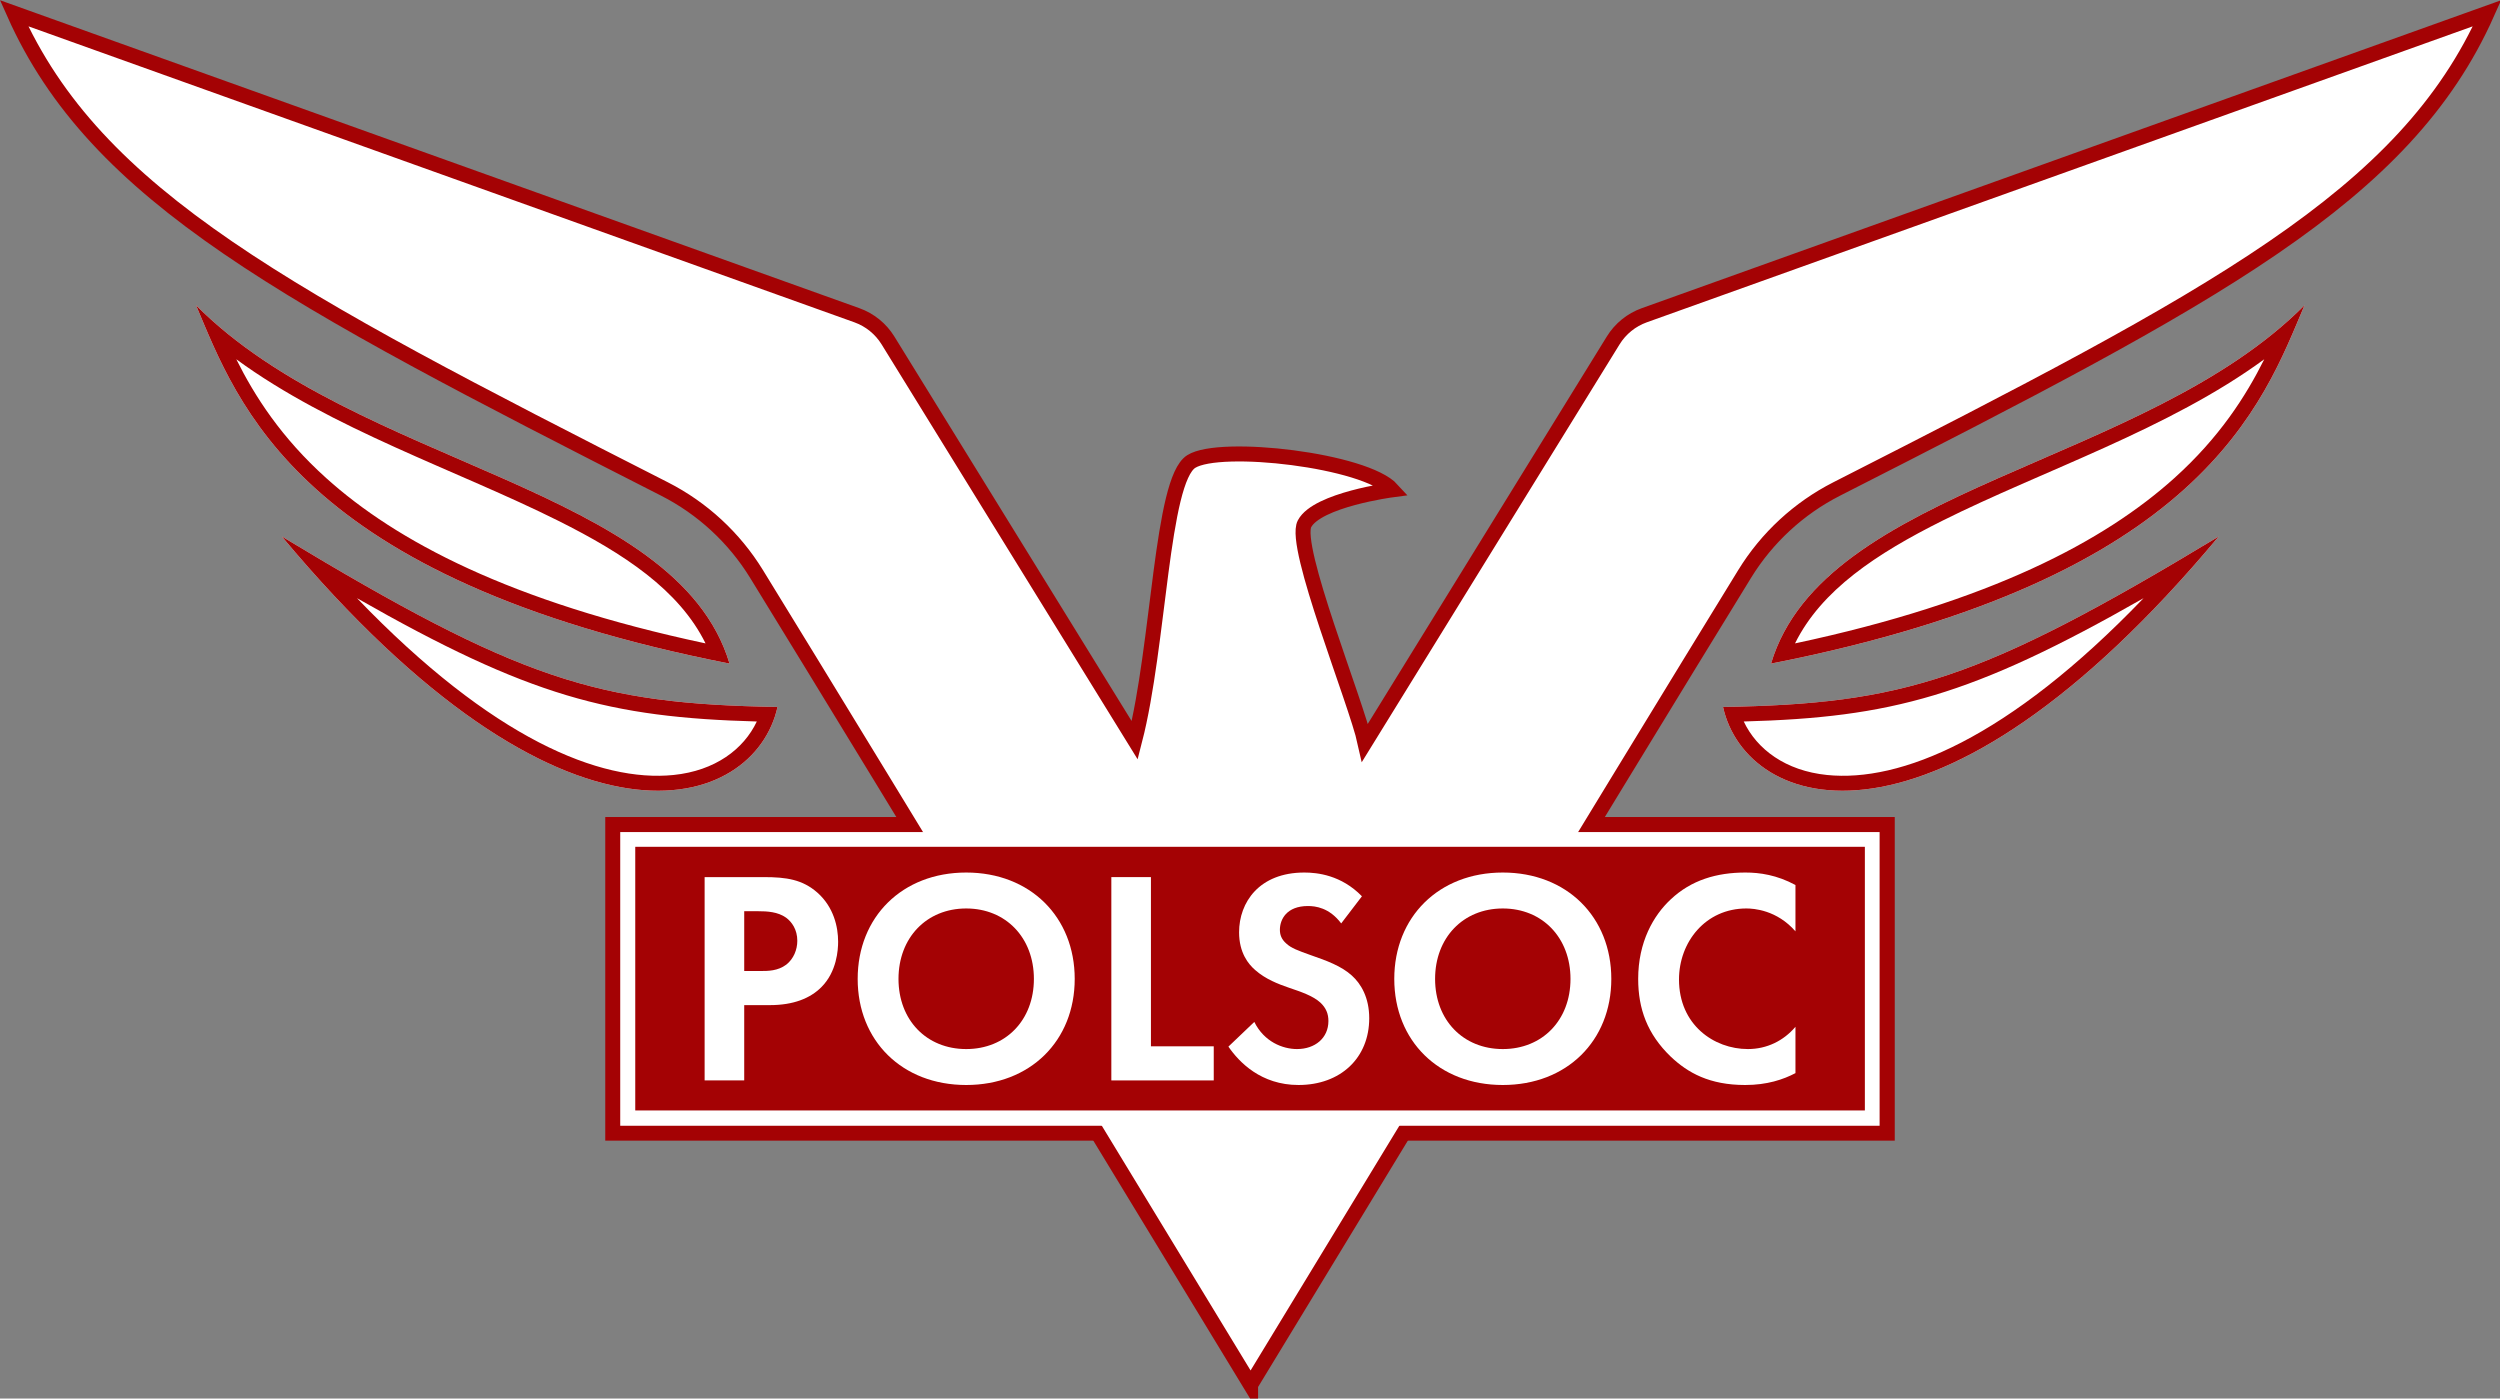
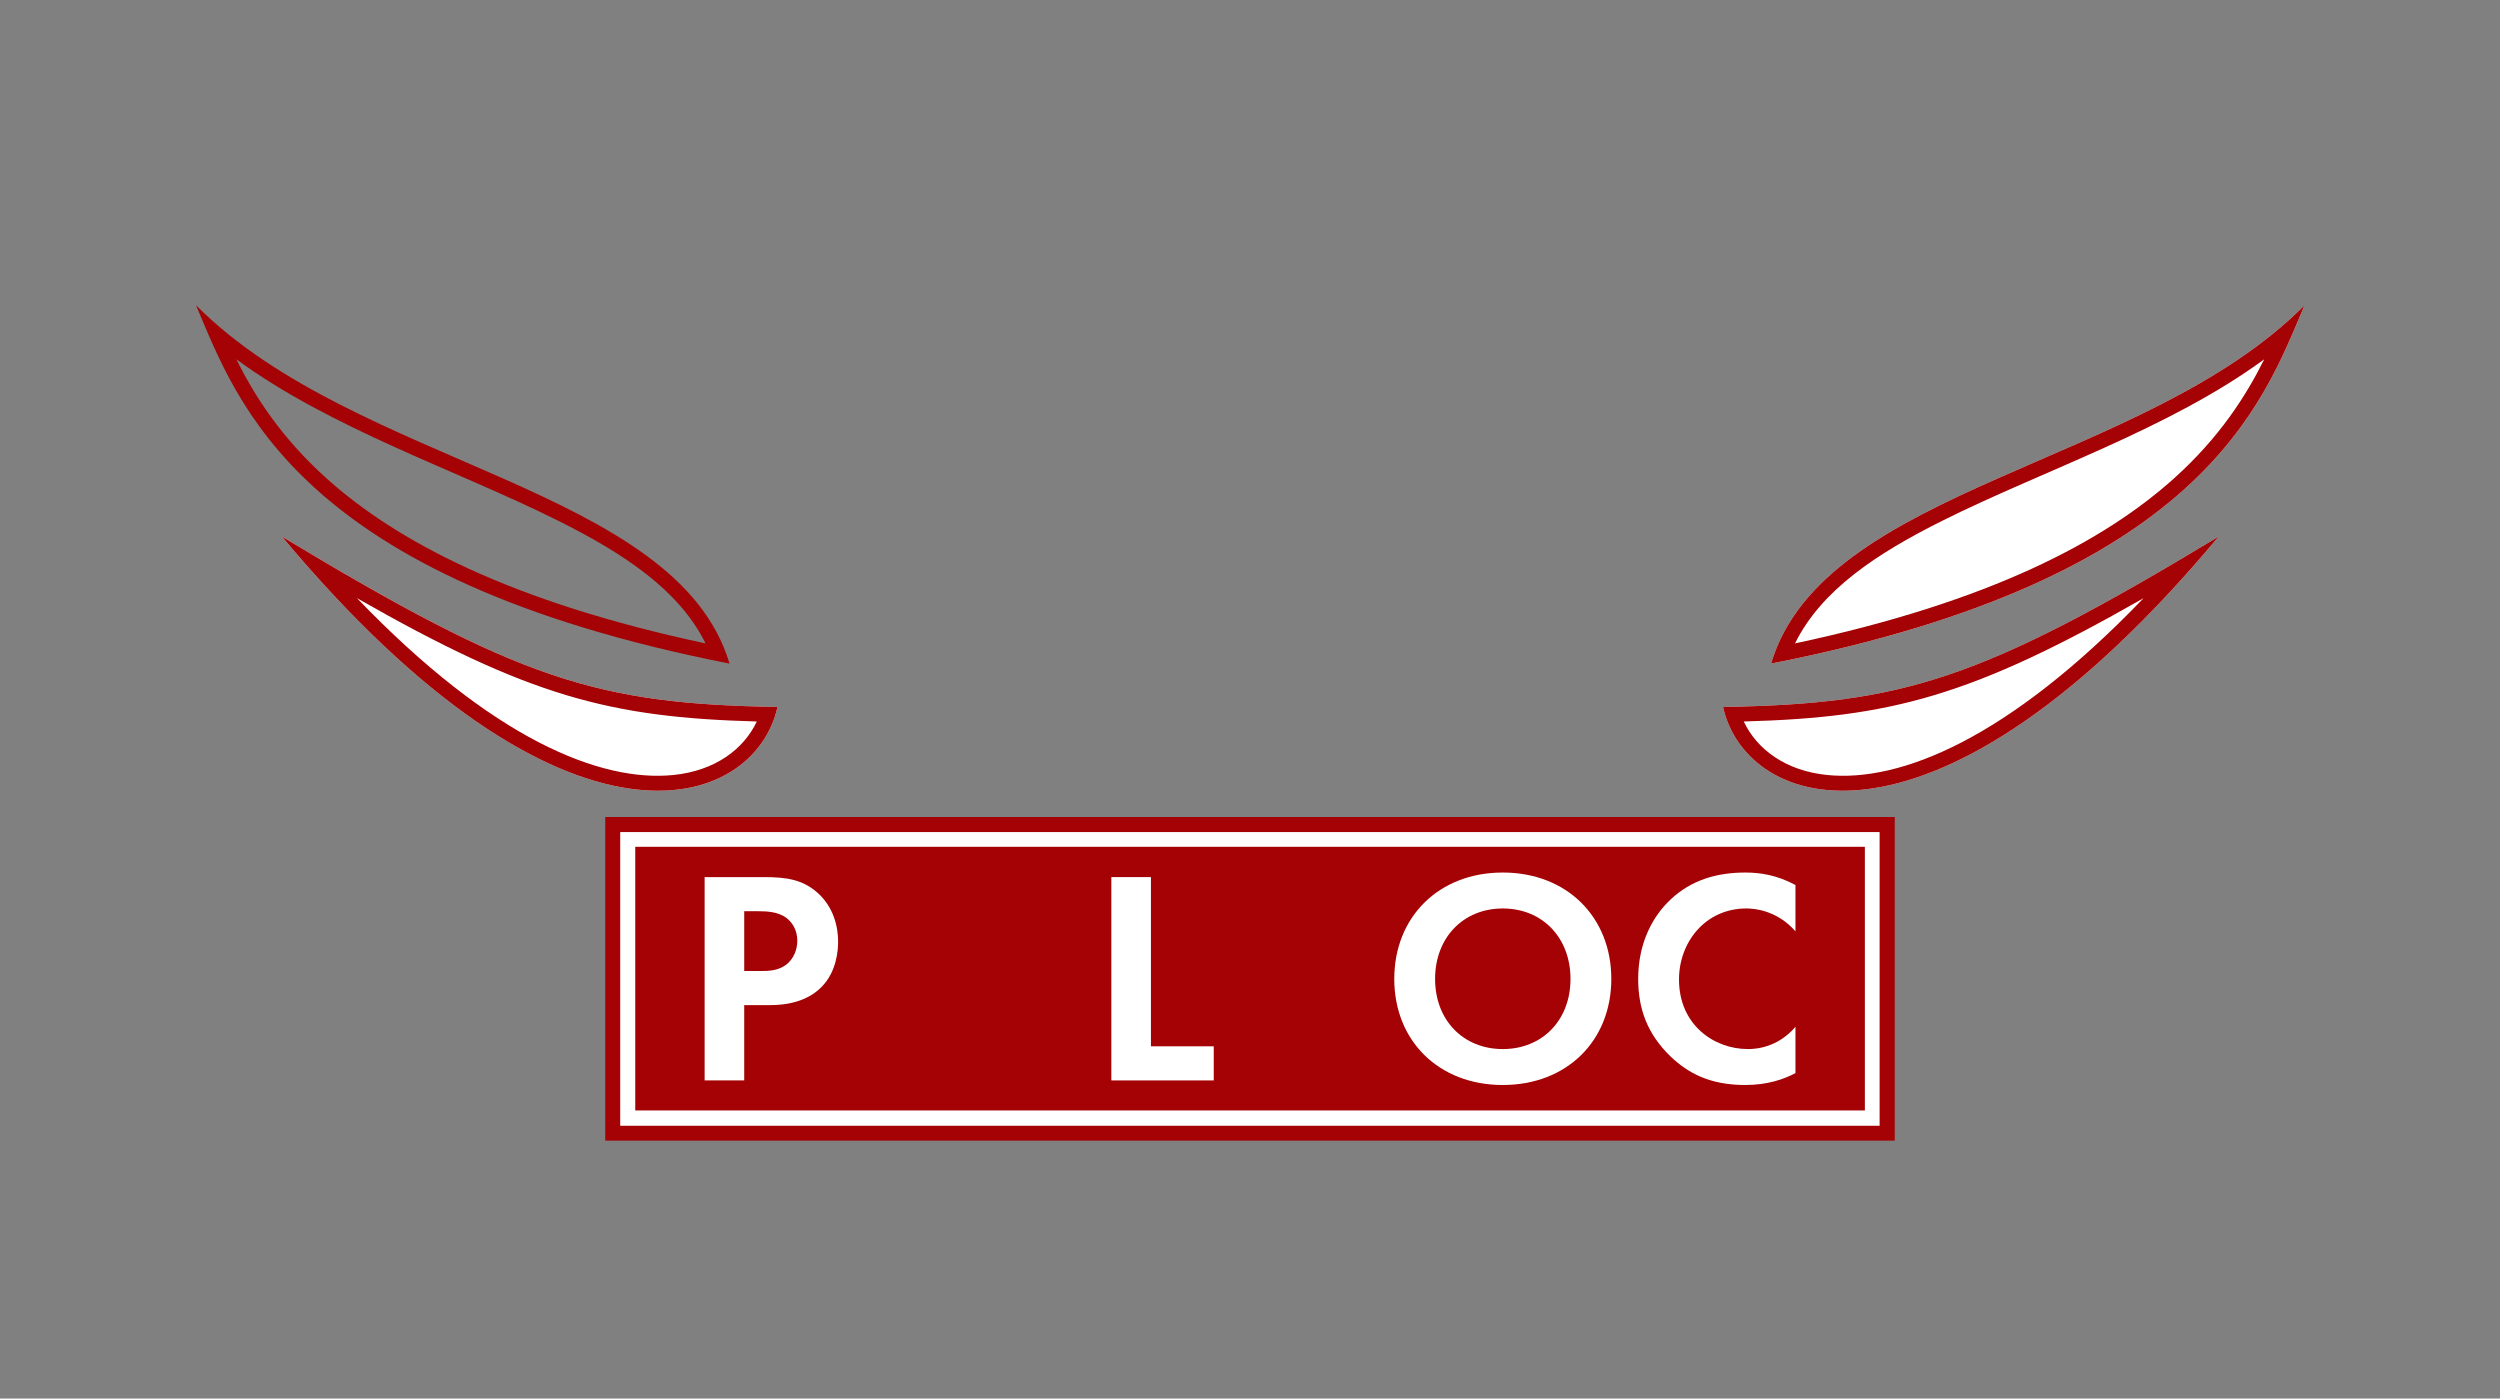
<svg xmlns="http://www.w3.org/2000/svg" xmlns:ns1="http://sodipodi.sourceforge.net/DTD/sodipodi-0.dtd" xmlns:ns2="http://www.inkscape.org/namespaces/inkscape" width="2502.979" height="1400.182" viewBox="0 0 2502.979 1400.182" version="1.1" xml:space="preserve" style="clip-rule:evenodd;fill-rule:evenodd;stroke-linecap:square" id="svg74" ns1:docname="PolsocLogo.svg" ns2:version="1.0.1 (3bc2e813f5, 2020-09-07)" ns2:export-filename="D:\PolSoc\PolsocSquare.png" ns2:export-xdpi="96" ns2:export-ydpi="96">
  <rect x="0" y="0" width="2502.979" height="1400.182" fill="#808080" stroke="none" />
  <defs id="defs78" />
  <ns1:namedview pagecolor="#ffffff" bordercolor="#666666" borderopacity="1" objecttolerance="10" gridtolerance="10" guidetolerance="10" ns2:pageopacity="0" ns2:pageshadow="2" ns2:window-width="1920" ns2:window-height="1017" id="namedview76" showgrid="false" fit-margin-top="0" fit-margin-left="0" fit-margin-right="0" fit-margin-bottom="0" ns2:zoom="0.23942308" ns2:cx="1303.2711" ns2:cy="1413.3733" ns2:window-x="-8" ns2:window-y="-8" ns2:window-maximized="1" ns2:current-layer="svg74" ns2:document-rotation="0" />
  <g transform="matrix(1.615,0,0,1.52,452.185,12.04)" id="g13">
    <g id="path4">
      <rect x="95.236" y="530.23" width="799.39" height="213.17" style="fill:#a40204" id="rect10" />
    </g>
  </g>
  <g id="Eagle" transform="matrix(1.417,0,0,1.417,-158.122,-679.702)">
    <g transform="matrix(0.706,0,0,0.706,-63.802,77.394)" id="g17">
-       <path d="m 1500,1955.79 c 0,0 -377.15,-620.97 -494.53,-811.7 -22.281,-36.21 -54.101,-65.57 -91.971,-84.88 C 534.713,866.388 344.286,766.734 262.5,583.036 c 0,0 714.161,255.926 843.5,302.275 12.92,4.63 23.88,13.513 31.09,25.192 l 246.98,400.237 c 24.56,-95.45 26.58,-260.16 56.58,-279.07 28.87,-18.19 174.23,-1.41 201.14,28.33 0,0 -75.07,9.92 -87.82,34 -11.84,22.36 51.55,177.89 60.58,218.98 l 248.36,-402.477 c 7.21,-11.679 18.17,-20.562 31.09,-25.192 129.34,-46.349 843.5,-302.275 843.5,-302.275 -81.79,183.698 -272.21,283.352 -651,476.174 -37.87,19.31 -69.69,48.67 -91.97,84.88 -117.38,190.73 -494.53,811.7 -494.53,811.7 z" style="fill:#ffffff;stroke:#a40204;stroke-width:15px" id="path15" />
-     </g>
+       </g>
    <g transform="matrix(0.999,0,0,0.999,2.116,0.788)" id="g31">
      <g transform="matrix(0.706,0,0,0.706,-97.739,63.87)" id="g23">
        <path d="m 2019.79,1296.76 c 23,104.03 211.49,170.38 496.6,-170.81 -239.13,144.41 -316.18,167.7 -496.6,170.81 z" style="fill:#ffffff" id="path19" />
        <path d="m 2019.79,1296.76 c 11.5,52.01 64.37,94.61 150.01,81.55 85.63,-13.05 204.04,-81.76 346.59,-252.36 -239.13,144.41 -316.18,167.7 -496.6,170.81 z m 20.74,14.55 c 147.09,-4.05 227.8,-24.98 400.54,-123.55 -135.91,141.49 -244.15,184.58 -317.13,177.14 -41.55,-4.23 -70.28,-25.76 -83.41,-53.59 z" style="fill:#a40204" id="path21" />
      </g>
      <g transform="matrix(0.706,0,0,0.706,-63.802,77.394)" id="g29">
        <path d="m 2019.79,1234.16 c 52.99,-177.41 374.13,-197.59 534.45,-358.985 -41.53,97.923 -101.41,273.965 -534.45,358.985 z" style="fill:#ffffff" id="path25" />
        <path d="m 2019.79,1234.16 c 26.5,-88.7 120.03,-138.1 226.98,-185.5 106.95,-47.39 227.31,-92.789 307.47,-173.485 -41.53,97.923 -101.41,273.965 -534.45,358.985 z m 24.03,-20.24 c 26.38,-53.46 81.73,-89.97 147.53,-122.85 101.31,-50.63 227.18,-91.913 322.55,-161.798 -18.41,36.937 -44.87,78.348 -90.12,119.078 -69.83,62.87 -183.87,123.85 -379.96,165.57 z" style="fill:#a40204" id="path27" />
      </g>
    </g>
    <g transform="matrix(-0.999,0,0,0.999,1987.85,0.788)" id="g45">
      <g transform="matrix(0.706,0,0,0.706,-97.739,63.87)" id="g37">
        <path d="m 2019.79,1296.76 c 23,104.03 211.49,170.38 496.6,-170.81 -239.13,144.41 -316.18,167.7 -496.6,170.81 z" style="fill:#ffffff" id="path33" />
        <path d="m 2019.79,1296.76 c 11.5,52.01 64.37,94.61 150.01,81.55 85.63,-13.05 204.04,-81.76 346.59,-252.36 -239.13,144.41 -316.18,167.7 -496.6,170.81 z m 20.74,14.55 c 13.13,27.83 41.86,49.36 83.41,53.59 72.98,7.44 181.22,-35.65 317.13,-177.14 -172.74,98.57 -253.45,119.5 -400.54,123.55 z" style="fill:#a40204" id="path35" />
      </g>
      <g transform="matrix(0.706,0,0,0.706,-63.802,77.394)" id="g43">
-         <path d="m 2019.79,1234.16 c 52.99,-177.41 374.13,-197.59 534.45,-358.985 -41.53,97.923 -101.41,273.965 -534.45,358.985 z" style="fill:#ffffff" id="path39" />
        <path d="m 2019.79,1234.16 c 26.5,-88.7 120.03,-138.1 226.98,-185.5 106.95,-47.39 227.31,-92.789 307.47,-173.485 -41.53,97.923 -101.41,273.965 -534.45,358.985 z m 24.03,-20.24 c 196.09,-41.72 310.13,-102.7 379.96,-165.57 45.25,-40.73 71.71,-82.141 90.12,-119.078 -95.37,69.885 -221.24,111.168 -322.55,161.798 -65.8,32.88 -121.15,69.39 -147.53,122.85 z" style="fill:#a40204" id="path41" />
      </g>
    </g>
  </g>
  <g transform="matrix(1.643,0,0,1.623,438.154,-53.421)" id="g51">
    <g id="path8">
      <rect x="111.27" y="546.2" width="767.42" height="181.17" style="fill:#ffffff" id="rect48" />
    </g>
  </g>
  <g transform="matrix(1.65,0,0,1.651,434.832,-71.631)" id="g56">
    <g id="path10">
      <rect x="121.93" y="556.9" width="746.1" height="159.88" style="fill:#a40204" id="rect53" />
    </g>
  </g>
  <g transform="matrix(1.65,0,0,1.65,682.24,1081.734)" id="g72">
    <g id="g70">
      <path d="M 14.072,-123.383 V -0.012 H 38.098 V -45.707 H 53.65 c 14.255,0 24.424,-4.065 31.263,-10.902 9.426,-9.425 10.165,-22.753 10.165,-27.566 0,-8.886 -2.587,-20.914 -12.568,-29.784 -9.056,-7.946 -18.678,-9.424 -32.563,-9.424 z m 24.026,20.696 h 8.331 c 5.74,0 12.034,0.371 17.033,3.888 3.517,2.591 6.85,7.219 6.85,14.069 0,5.368 -2.222,10.922 -6.665,14.439 -5.184,3.888 -11.108,3.888 -15.737,3.888 h -9.812 z" style="fill:#ffffff;fill-rule:nonzero" id="path58" />
-       <path d="m 172.79,-126.158 c -38.861,0 -65.848,26.988 -65.848,64.553 0,37.565 26.987,64.368 65.848,64.368 38.86,0 65.848,-26.803 65.848,-64.368 0,-37.565 -26.988,-64.553 -65.848,-64.553 z m 0,107.115 c -24.057,0 -41.082,-17.58 -41.082,-42.562 0,-24.982 17.025,-42.747 41.082,-42.747 24.056,0 41.082,17.765 41.082,42.747 0,24.982 -17.026,42.562 -41.082,42.562 z" style="fill:#ffffff;fill-rule:nonzero" id="path60" />
      <path d="M 260.862,-123.383 V -0.012 h 62.136 v -20.696 h -38.11 v -102.675 z" style="fill:#ffffff;fill-rule:nonzero" id="path62" />
-       <path d="m 412.913,-111.745 c -12.569,-12.935 -27.182,-14.413 -34.958,-14.413 -27.38,0 -39.578,18.109 -39.578,36.241 0,12.583 5.729,19.43 9.795,22.946 6.285,5.552 14.047,8.512 20.526,10.733 7.035,2.406 14.441,4.811 19.07,9.067 3.333,3.146 4.814,6.662 4.814,11.103 0,10.363 -8.147,17.025 -19.07,17.025 -8.702,0 -19.98,-4.442 -25.894,-16.47 l -15.716,14.989 c 6.475,9.427 19.782,23.287 42.535,23.287 25.538,0 42.911,-16.447 42.911,-40.496 0,-12.584 -4.99,-20.911 -10.535,-25.907 -6.284,-5.736 -15.342,-9.067 -24.97,-12.398 -7.776,-2.776 -11.849,-4.256 -14.811,-7.032 -2.963,-2.591 -3.889,-5.366 -3.889,-8.327 0,-6.292 4.074,-14.435 17.034,-14.435 4.443,0 12.959,0.926 20.167,10.549 z" style="fill:#ffffff;fill-rule:nonzero" id="path64" />
      <path d="m 498.39,-126.158 c -38.861,0 -65.848,26.988 -65.848,64.553 0,37.565 26.987,64.368 65.848,64.368 38.86,0 65.848,-26.803 65.848,-64.368 0,-37.565 -26.988,-64.553 -65.848,-64.553 z m 0,107.115 c -24.057,0 -41.082,-17.58 -41.082,-42.562 0,-24.982 17.025,-42.747 41.082,-42.747 24.056,0 41.082,17.765 41.082,42.747 0,24.982 -17.026,42.562 -41.082,42.562 z" style="fill:#ffffff;fill-rule:nonzero" id="path66" />
      <path d="m 675.978,-32.552 c -7.215,8.512 -17.39,13.509 -28.86,13.509 -20.72,0 -41.81,-14.805 -41.81,-42.192 0,-22.761 16.095,-43.117 40.885,-43.117 4.44,0 18.5,0.925 29.785,13.879 v -28.109 c -11.285,-6.098 -21.645,-7.576 -30.34,-7.576 -17.575,0 -32.93,4.62 -45.32,16.262 -10.535,9.8 -19.776,25.9 -19.776,48.291 0,18.135 5.544,33.494 19.776,47.182 10.355,9.794 23.49,17.186 45.135,17.186 13.32,0 23.125,-3.326 30.525,-7.207 z" style="fill:#ffffff;fill-rule:nonzero" id="path68" />
    </g>
  </g>
</svg>